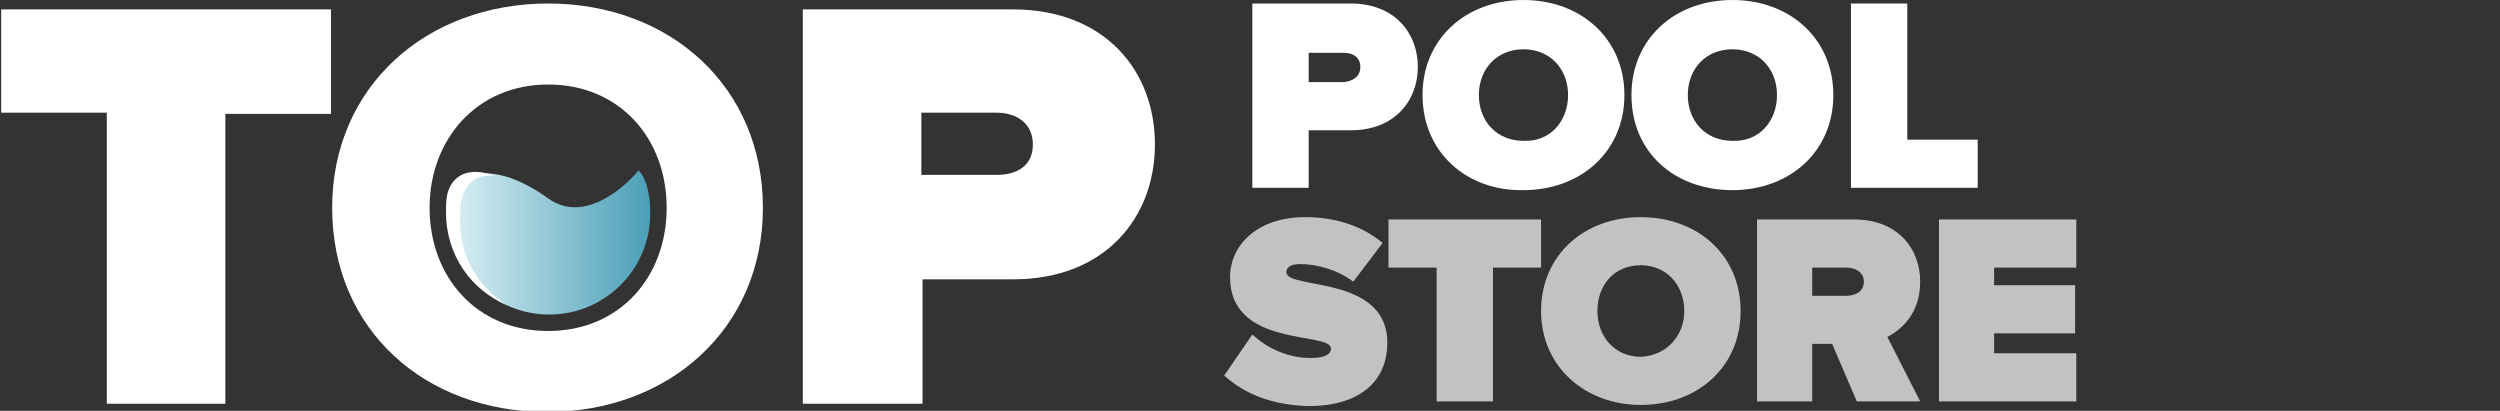
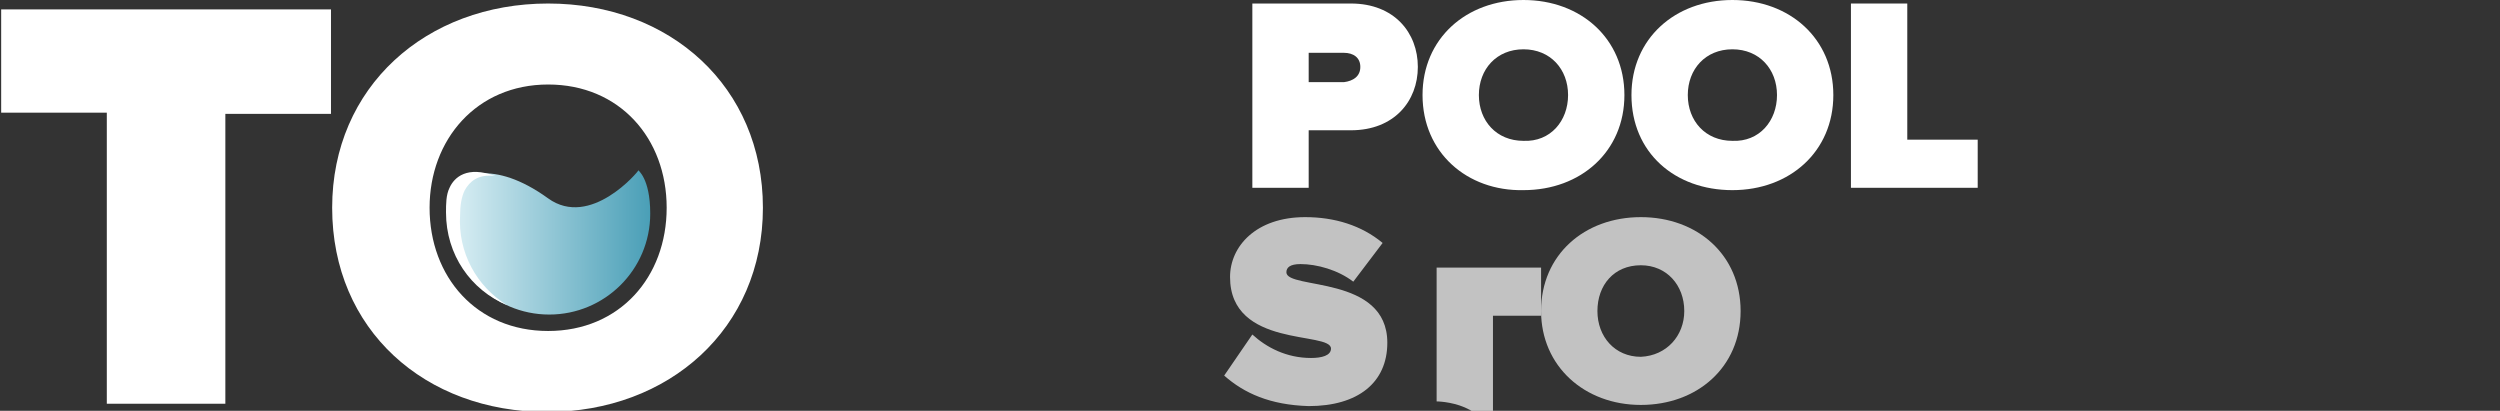
<svg xmlns="http://www.w3.org/2000/svg" version="1.1" id="Layer_1" x="0px" y="0px" viewBox="0 0 213 35" style="enable-background:new 0 0 213 35;" xml:space="preserve">
  <rect x="0" y="0" width="213" height="35" fill="#333333" stroke="none" />
  <style type="text/css">
	.st0{fill:#FFFFFF;}
	.st1{fill:url(#SVGID_1_);}
	.st2{opacity:0.7;fill:#FFFFFF;enable-background:new    ;}
</style>
  <g>
    <path class="st0" d="M9.1,34.3V9.6h-9V0.8h28.1v8.9h-9v24.7H9.1V34.3z" />
    <path class="st0" d="M28.3,17.7c0-10.3,8-17.4,18.4-17.4S65,7.4,65,17.7s-8,17.4-18.4,17.4S28.3,28.1,28.3,17.7z M56.8,17.7   c0-5.9-4-10.5-10.1-10.5s-10.1,4.7-10.1,10.5c0,5.9,4,10.5,10.1,10.5S56.8,23.6,56.8,17.7z" />
-     <path class="st0" d="M68.4,34.3V0.8h17.9c7.8,0,12.1,5.2,12.1,11.5c0,6.2-4.2,11.5-12.1,11.5h-7.7v10.6H68.4V34.3z M88,12.3   c0-1.8-1.4-2.7-3.1-2.7h-6.4v5.3h6.4C86.7,14.9,88,14.1,88,12.3z" />
    <linearGradient id="SVGID_1_" gradientUnits="userSpaceOnUse" x1="38.136" y1="15.24" x2="55.375" y2="15.24" gradientTransform="matrix(1 0 0 -1 0 35.89)">
      <stop offset="0" style="stop-color:#DEF1F6" />
      <stop offset="1" style="stop-color:#4A9FB7" />
    </linearGradient>
    <path class="st1" d="M55.4,18.2c0,4.8-3.9,8.6-8.6,8.6c-4.8,0-8.6-3.9-8.6-8.6c0-0.7,0-1.5,0.3-2.1c0.5-1.2,3.5-2.6,8.2,0.8   c3.6,2.6,7.7-2.3,7.7-2.4C54.3,14.5,55.4,15.1,55.4,18.2z" />
    <path class="st0" d="M39.2,18.3c0-0.7,0.1-1.5,0.4-2.1c0.4-0.7,1.1-1.4,2.6-1.2c-2.4-0.9-3.5,0.1-3.9,1C38,16.6,38,17.4,38,18.1   c0,3.6,2.1,6.6,5.2,7.9C40.6,24.4,39,21.5,39.2,18.3z" />
    <path class="st2" d="M104.3,32l2.4-3.5c1.2,1.1,2.9,2,5,2c0.9,0,1.7-0.2,1.7-0.8c0-1.5-8.6,0-8.6-6.1c0-2.6,2.2-5.1,6.4-5.1   c2.5,0,4.8,0.7,6.6,2.2l-2.5,3.3c-1.3-1-3.1-1.5-4.5-1.5c-0.9,0-1.2,0.3-1.2,0.7c0,1.5,8.6,0.2,8.6,6c0,3.4-2.5,5.4-6.7,5.4   C108.2,34.5,106,33.5,104.3,32z" />
-     <path class="st2" d="M122.4,34.2V22.8h-4.1v-4.1h13v4.1h-4.1v11.4C127.2,34.2,122.4,34.2,122.4,34.2z" />
+     <path class="st2" d="M122.4,34.2V22.8h-4.1h13v4.1h-4.1v11.4C127.2,34.2,122.4,34.2,122.4,34.2z" />
    <path class="st2" d="M131.3,26.5c0-4.8,3.7-8,8.5-8s8.5,3.2,8.5,8s-3.7,8-8.5,8S131.3,31.2,131.3,26.5z M143.5,26.5   c0-2.2-1.5-3.9-3.7-3.9c-2.3,0-3.7,1.7-3.7,3.9s1.5,3.9,3.7,3.9C142,30.3,143.5,28.6,143.5,26.5z" />
-     <path class="st2" d="M158.2,34.2l-2.1-4.9h-1.7v4.9h-4.7V18.7h8.3c3.6,0,5.6,2.4,5.6,5.3c0,2.7-1.6,4.1-2.8,4.7l2.8,5.5H158.2z    M158.8,24c0-0.8-0.7-1.2-1.5-1.2h-2.9v2.4h2.9C158,25.2,158.8,24.9,158.8,24z" />
-     <path class="st2" d="M165.2,34.2V18.7h11.7v4.1h-7v1.5h6.9v4.1h-6.9v1.7h7v4.1H165.2z" />
    <path class="st0" d="M106.7,16V0.3h8.4c3.7,0,5.7,2.5,5.7,5.4s-2,5.4-5.7,5.4h-3.6V16H106.7z M115.9,5.7c0-0.8-0.6-1.2-1.4-1.2h-3   V7h3C115.3,6.9,115.9,6.5,115.9,5.7z" />
    <path class="st0" d="M121.2,8.1c0-4.8,3.7-8.1,8.6-8.1c4.9,0,8.6,3.3,8.6,8.1s-3.7,8.1-8.6,8.1C125,16.3,121.2,13,121.2,8.1z    M133.6,8.1c0-2.2-1.5-3.9-3.8-3.9S126,5.9,126,8.1s1.5,3.9,3.8,3.9C132.1,12.1,133.6,10.3,133.6,8.1z" />
    <path class="st0" d="M139,8.1c0-4.8,3.7-8.1,8.6-8.1s8.6,3.3,8.6,8.1s-3.7,8.1-8.6,8.1S139,13,139,8.1z M151.4,8.1   c0-2.2-1.5-3.9-3.8-3.9s-3.8,1.7-3.8,3.9s1.5,3.9,3.8,3.9C149.9,12.1,151.4,10.3,151.4,8.1z" />
    <path class="st0" d="M157.7,16V0.3h4.8v11.6h6V16H157.7z" />
  </g>
</svg>